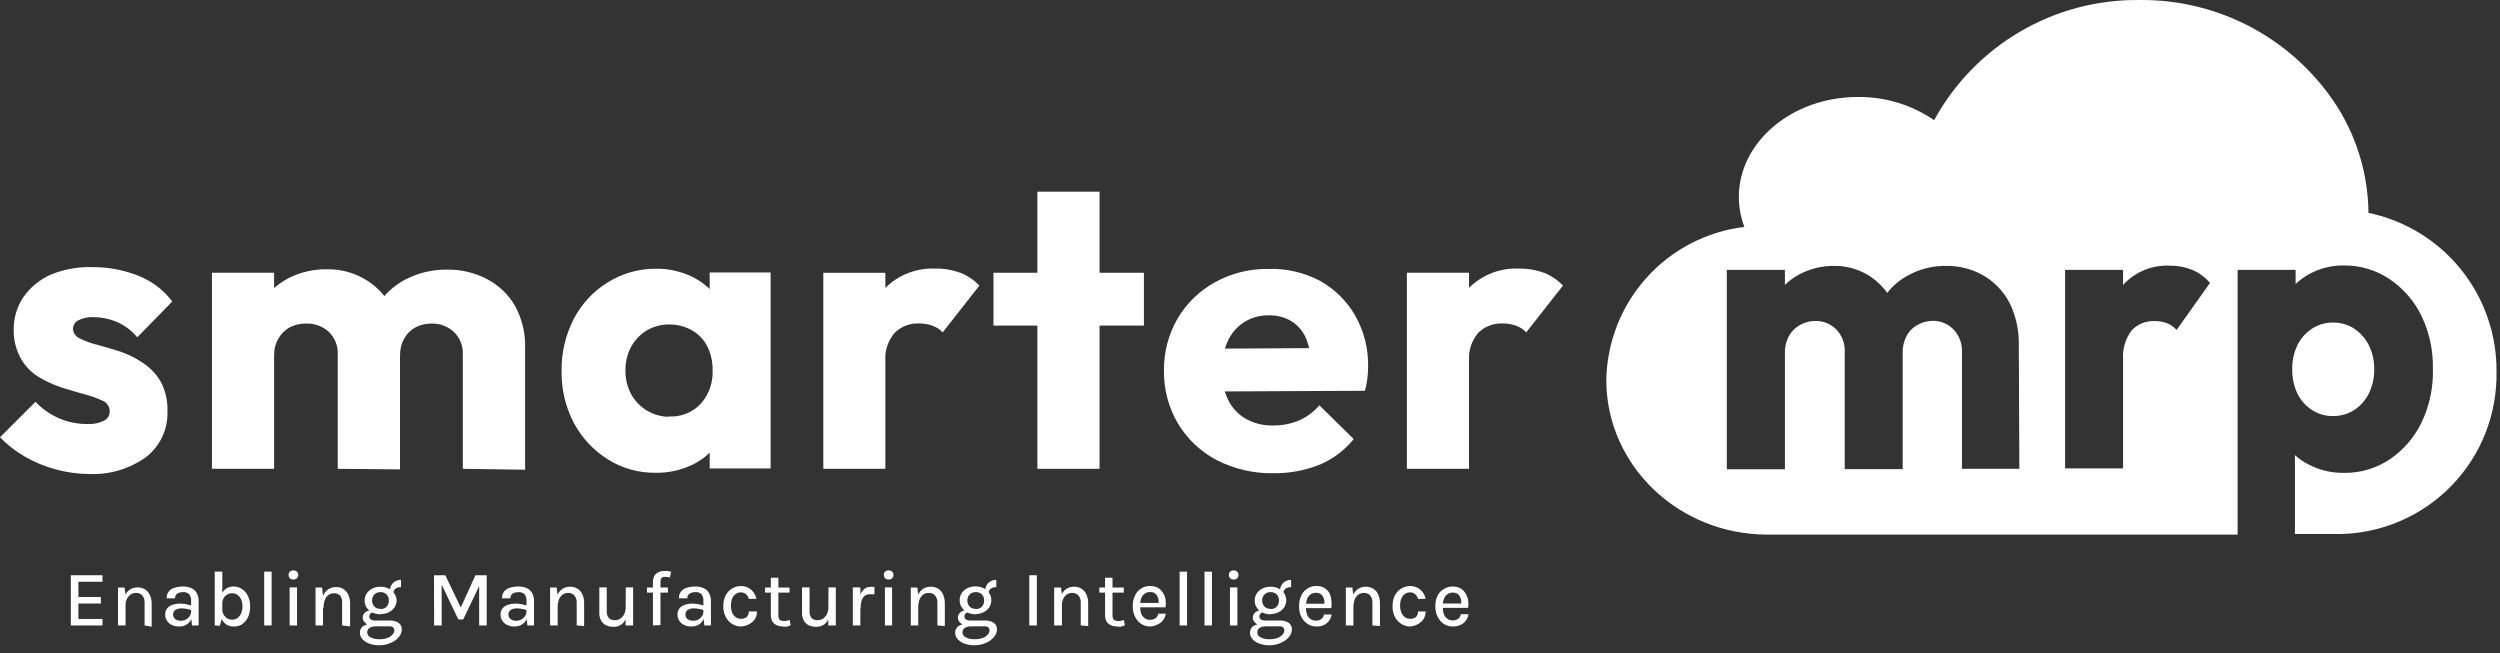
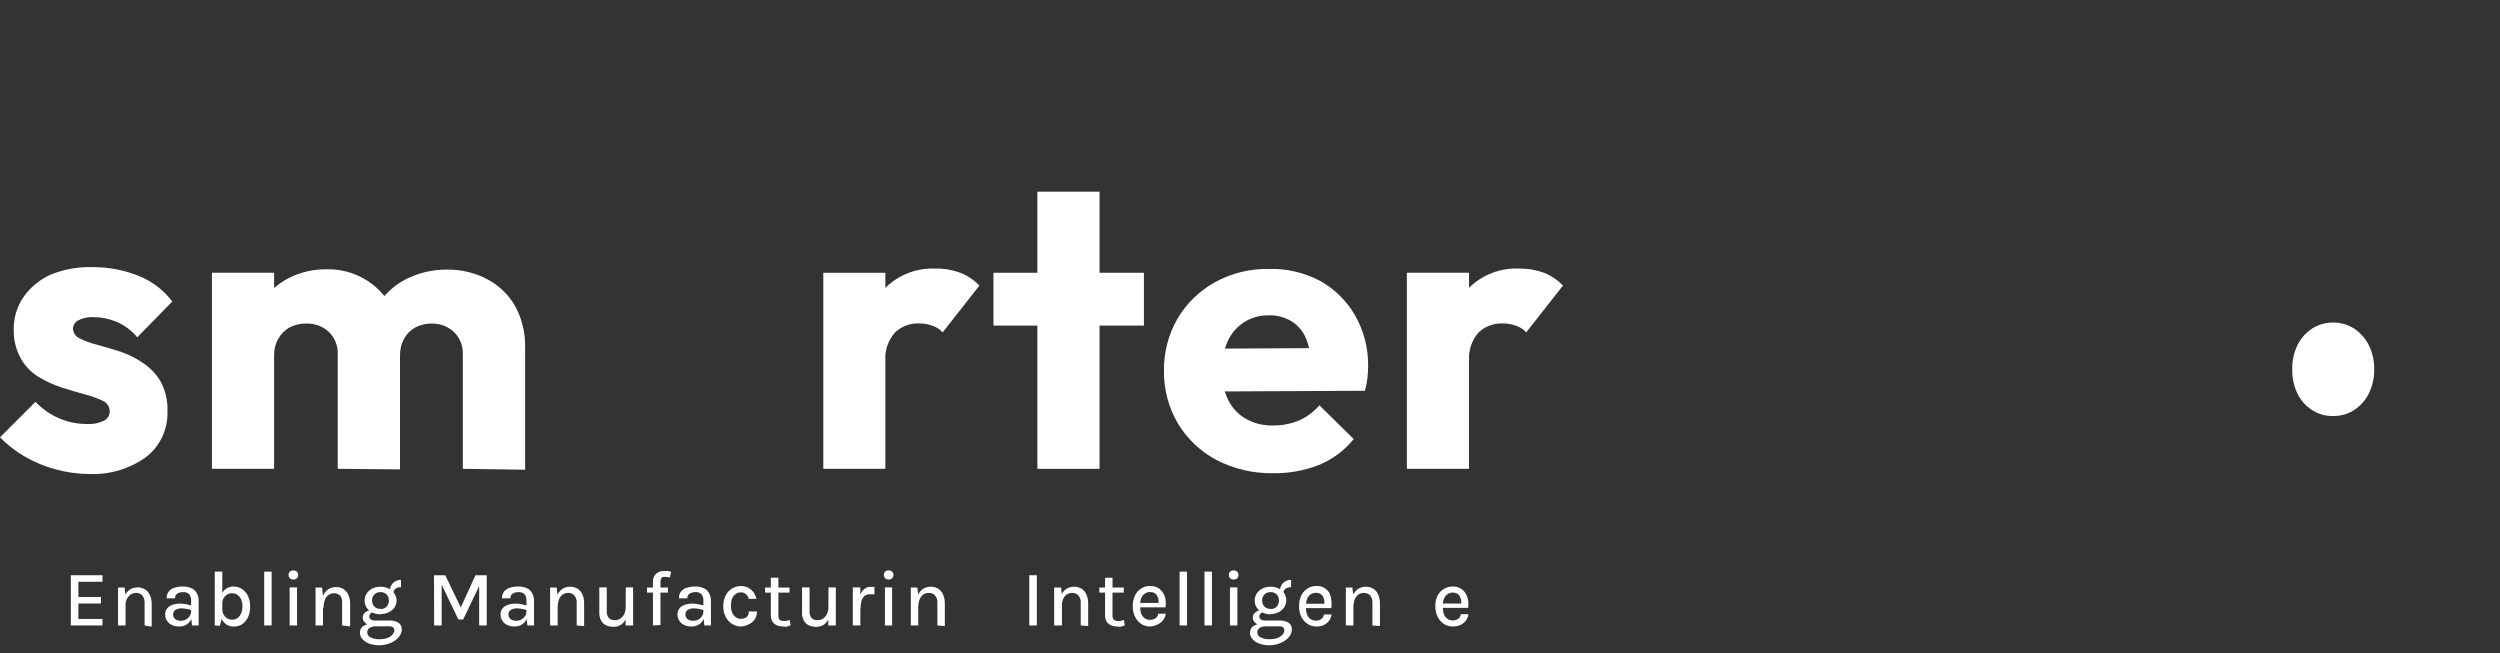
<svg xmlns="http://www.w3.org/2000/svg" width="222" height="58" viewBox="0 0 222 58" fill="none">
  <rect x="0" y="0" width="222" height="58" fill="#333333" stroke="none" />
  <path d="M204.01 34.952C203.693 34.276 203.535 33.537 203.55 32.791C203.535 32.052 203.693 31.32 204.01 30.651C204.304 30.054 204.753 29.546 205.31 29.181C205.869 28.82 206.524 28.632 207.19 28.642C207.849 28.636 208.496 28.824 209.05 29.181C209.602 29.552 210.05 30.058 210.35 30.651C210.678 31.316 210.843 32.05 210.83 32.791C210.843 33.539 210.678 34.28 210.35 34.952C210.052 35.544 209.604 36.047 209.05 36.411C208.487 36.773 207.829 36.958 207.16 36.941C206.504 36.956 205.859 36.771 205.31 36.411C204.751 36.053 204.301 35.548 204.01 34.952Z" fill="white" />
-   <path d="M210.32 18.901C210.289 15.602 209.351 12.374 207.61 9.572C205.733 6.606 203.129 4.169 200.045 2.494C196.961 0.819 193.499 -0.039 189.99 0.002C186.267 -0.044 182.602 0.925 179.389 2.805C176.175 4.685 173.535 7.404 171.75 10.671C169.755 9.305 167.388 8.586 164.97 8.612C159.14 8.612 154.41 12.611 154.41 17.482C154.41 18.394 154.576 19.299 154.9 20.151C151.56 20.554 148.478 22.152 146.224 24.65C143.971 27.148 142.698 30.378 142.64 33.742C142.64 41.322 149.05 47.471 156.94 47.471C157.24 47.471 157.53 47.471 157.81 47.471H198.7V23.962H203.85V25.212C204.234 24.857 204.661 24.552 205.12 24.302C206.043 23.813 207.075 23.562 208.12 23.572C209.58 23.554 211.01 23.983 212.22 24.802C213.43 25.625 214.403 26.753 215.04 28.072C215.738 29.545 216.081 31.162 216.04 32.791C216.083 34.419 215.74 36.033 215.04 37.502C214.408 38.826 213.434 39.958 212.22 40.782C211.015 41.591 209.591 42.014 208.14 41.992C207.081 42.007 206.035 41.767 205.09 41.291C204.617 41.065 204.179 40.772 203.79 40.422V47.422H206.96H207.8C211.551 47.353 215.121 45.798 217.726 43.097C220.331 40.397 221.757 36.773 221.69 33.022C221.722 29.716 220.606 26.501 218.533 23.926C216.459 21.351 213.556 19.575 210.32 18.901ZM179.32 41.632H174.22V31.302C174.242 30.927 174.188 30.551 174.058 30.198C173.929 29.846 173.729 29.523 173.47 29.252C173.234 29.008 172.951 28.814 172.638 28.684C172.325 28.553 171.989 28.488 171.65 28.491C171.177 28.488 170.711 28.608 170.3 28.841C169.871 29.064 169.522 29.413 169.3 29.841C169.058 30.303 168.941 30.82 168.96 31.341V41.661H163.81V31.302C163.834 30.926 163.78 30.55 163.651 30.197C163.522 29.844 163.32 29.522 163.06 29.252C162.82 29.008 162.533 28.816 162.217 28.688C161.9 28.559 161.561 28.495 161.22 28.502C160.74 28.496 160.268 28.617 159.85 28.852C159.427 29.082 159.08 29.429 158.85 29.852C158.601 30.311 158.48 30.829 158.5 31.352V41.672H153.34V23.962H158.5V25.302C158.846 24.962 159.236 24.669 159.66 24.431C160.651 23.876 161.773 23.593 162.91 23.611C163.967 23.605 165.006 23.893 165.91 24.442C166.563 24.851 167.133 25.38 167.59 26.002C168.076 25.384 168.681 24.871 169.37 24.491C170.421 23.896 171.612 23.593 172.82 23.611C173.979 23.594 175.122 23.887 176.13 24.462C177.112 25.035 177.912 25.874 178.44 26.881C179.02 28.055 179.304 29.353 179.27 30.662L179.32 41.632ZM193.28 29.302C193.06 29.05 192.787 28.852 192.48 28.721C192.117 28.576 191.73 28.505 191.34 28.512C190.956 28.493 190.573 28.559 190.217 28.704C189.861 28.849 189.541 29.07 189.28 29.352C188.729 30.09 188.462 31.003 188.53 31.922V41.592H183.38V23.962H188.53V25.302C189.054 24.728 189.699 24.277 190.418 23.981C191.138 23.686 191.913 23.553 192.69 23.591C193.375 23.584 194.055 23.714 194.69 23.971C195.289 24.233 195.822 24.626 196.25 25.122L193.28 29.302Z" fill="white" />
  <path d="M7.94 42.092C6.926 42.086 5.918 41.948 4.94 41.681C3.973 41.422 3.045 41.035 2.18 40.532C1.378 40.069 0.644 39.496 0 38.831L3.15 35.681C3.734 36.296 4.434 36.789 5.21 37.132C6.03 37.489 6.916 37.666 7.81 37.651C8.297 37.677 8.783 37.577 9.22 37.361C9.378 37.291 9.511 37.175 9.603 37.03C9.696 36.884 9.743 36.714 9.74 36.541C9.746 36.34 9.691 36.142 9.582 35.972C9.473 35.803 9.316 35.67 9.13 35.592C8.619 35.353 8.086 35.162 7.54 35.022C6.88 34.842 6.2 34.642 5.48 34.411C4.781 34.184 4.111 33.879 3.48 33.502C2.829 33.116 2.286 32.572 1.9 31.922C1.437 31.127 1.201 30.221 1.22 29.302C1.196 28.262 1.497 27.242 2.08 26.381C2.694 25.504 3.539 24.812 4.52 24.381C5.693 23.904 6.954 23.679 8.22 23.721C9.617 23.713 11.002 23.974 12.3 24.491C13.49 24.963 14.527 25.752 15.3 26.771L12.19 29.951C11.692 29.351 11.058 28.878 10.34 28.572C9.706 28.308 9.027 28.169 8.34 28.162C7.856 28.132 7.373 28.232 6.94 28.451C6.802 28.523 6.686 28.63 6.605 28.762C6.524 28.895 6.481 29.046 6.48 29.201C6.492 29.389 6.557 29.568 6.667 29.72C6.776 29.872 6.926 29.991 7.1 30.061C7.604 30.308 8.134 30.5 8.68 30.631C9.31 30.802 9.98 31.002 10.68 31.221C11.389 31.463 12.062 31.799 12.68 32.221C13.327 32.642 13.868 33.207 14.26 33.871C14.697 34.691 14.908 35.613 14.87 36.541C14.896 37.322 14.735 38.098 14.401 38.804C14.068 39.51 13.57 40.126 12.95 40.602C11.492 41.641 9.729 42.165 7.94 42.092Z" fill="white" />
  <path d="M18.82 41.631V24.221H24.34V41.631H18.82ZM29.99 41.631V31.461C30.007 31.09 29.945 30.72 29.807 30.375C29.669 30.03 29.458 29.718 29.19 29.461C28.643 28.968 27.926 28.706 27.19 28.731C26.679 28.721 26.174 28.838 25.72 29.071C25.3 29.305 24.954 29.652 24.72 30.071C24.46 30.516 24.331 31.026 24.35 31.541L22.23 30.541C22.199 29.302 22.518 28.078 23.15 27.011C23.739 26.043 24.578 25.252 25.58 24.721C26.658 24.167 27.857 23.889 29.07 23.911C30.204 23.896 31.323 24.182 32.31 24.741C33.276 25.284 34.08 26.075 34.64 27.031C35.251 28.098 35.555 29.313 35.52 30.541V41.681L29.99 41.631ZM41.1 41.631V31.461C41.115 31.09 41.051 30.719 40.911 30.374C40.772 30.029 40.56 29.718 40.29 29.461C39.758 28.977 39.059 28.715 38.34 28.731C37.836 28.724 37.338 28.841 36.89 29.071C36.466 29.3 36.119 29.648 35.89 30.071C35.638 30.519 35.513 31.028 35.53 31.541L32.34 31.111C32.373 29.761 32.744 28.441 33.42 27.271C34.042 26.22 34.946 25.364 36.03 24.801C37.172 24.22 38.438 23.924 39.72 23.941C40.952 23.926 42.169 24.218 43.26 24.791C44.295 25.334 45.155 26.159 45.74 27.171C46.36 28.311 46.667 29.595 46.63 30.891V41.711L41.1 41.631Z" fill="white" />
-   <path d="M58.22 41.981C56.713 42.005 55.233 41.588 53.96 40.782C52.697 39.987 51.663 38.877 50.96 37.562C50.211 36.131 49.836 34.535 49.87 32.922C49.848 31.315 50.222 29.729 50.96 28.302C51.65 26.976 52.687 25.863 53.96 25.081C55.236 24.282 56.713 23.859 58.22 23.861C59.314 23.846 60.398 24.079 61.39 24.541C62.299 24.974 63.091 25.619 63.7 26.422C64.294 27.218 64.641 28.17 64.7 29.162V36.681C64.636 37.672 64.289 38.623 63.7 39.422C63.108 40.228 62.325 40.875 61.42 41.301C60.419 41.769 59.324 42.002 58.22 41.981ZM59.37 36.981C59.898 37.015 60.427 36.932 60.919 36.739C61.412 36.545 61.856 36.246 62.22 35.861C62.951 35.038 63.331 33.962 63.28 32.861C63.292 32.134 63.131 31.414 62.81 30.762C62.507 30.161 62.034 29.664 61.45 29.331C60.839 28.989 60.15 28.81 59.45 28.811C58.748 28.802 58.058 28.982 57.45 29.331C56.864 29.684 56.381 30.184 56.05 30.782C55.703 31.43 55.528 32.156 55.54 32.892C55.527 33.63 55.703 34.36 56.05 35.011C56.381 35.609 56.864 36.109 57.45 36.462C58.028 36.806 58.686 36.996 59.36 37.011L59.37 36.981ZM63.02 41.602V36.911L63.85 32.642L63.02 28.451V24.192H68.43V41.602H63.02Z" fill="white" />
  <path d="M73.11 41.632V24.222H78.62V41.632H73.11ZM78.62 32.102L76.33 30.302C76.649 28.533 77.448 26.887 78.64 25.542C79.226 24.967 79.925 24.519 80.692 24.229C81.46 23.938 82.28 23.809 83.1 23.852C83.851 23.838 84.597 23.967 85.3 24.232C85.933 24.481 86.503 24.867 86.97 25.362L83.71 29.512C83.472 29.257 83.177 29.062 82.85 28.942C82.461 28.792 82.047 28.718 81.63 28.722C81.224 28.702 80.819 28.767 80.44 28.914C80.061 29.06 79.717 29.284 79.43 29.572C78.838 30.276 78.547 31.185 78.62 32.102Z" fill="white" />
  <path d="M88.22 28.912V24.221H101.58V28.912H88.22ZM92.12 41.632V17.021H97.64V41.632H92.12Z" fill="white" />
  <path d="M113.05 42.021C111.313 42.051 109.596 41.652 108.05 40.861C106.629 40.115 105.44 38.995 104.61 37.621C103.764 36.19 103.332 34.553 103.36 32.891C103.342 31.282 103.756 29.697 104.56 28.301C105.359 26.942 106.509 25.823 107.89 25.061C109.347 24.26 110.987 23.854 112.65 23.881C114.239 23.832 115.814 24.197 117.22 24.941C118.521 25.665 119.6 26.73 120.34 28.021C121.119 29.395 121.516 30.952 121.49 32.531C121.489 32.866 121.469 33.199 121.43 33.531C121.389 33.928 121.312 34.319 121.2 34.701L106.2 34.771V30.971L118.81 30.901L116.44 32.511C116.444 31.673 116.288 30.841 115.98 30.061C115.722 29.437 115.279 28.906 114.71 28.541C114.108 28.175 113.414 27.988 112.71 28.001C111.919 27.979 111.14 28.191 110.47 28.611C109.834 29.023 109.33 29.61 109.02 30.301C108.653 31.111 108.475 31.993 108.5 32.881C108.477 33.782 108.665 34.676 109.05 35.491C109.394 36.204 109.944 36.796 110.63 37.191C111.368 37.603 112.204 37.807 113.05 37.781C113.835 37.793 114.614 37.643 115.34 37.341C116.041 37.035 116.663 36.573 117.16 35.991L120.21 38.991C119.381 40.012 118.308 40.807 117.09 41.301C115.802 41.798 114.43 42.043 113.05 42.021Z" fill="white" />
  <path d="M124.93 41.631V24.221H130.45V41.631H124.93ZM130.45 32.101L128.16 30.301C128.47 28.53 129.27 26.881 130.47 25.541C131.055 24.966 131.754 24.518 132.522 24.227C133.29 23.936 134.11 23.808 134.93 23.851C135.68 23.839 136.427 23.968 137.13 24.231C137.758 24.483 138.325 24.869 138.79 25.361L135.53 29.511C135.293 29.255 134.998 29.059 134.67 28.941C134.284 28.792 133.873 28.717 133.46 28.721C133.053 28.702 132.646 28.768 132.265 28.914C131.885 29.06 131.539 29.284 131.25 29.571C130.665 30.279 130.378 31.186 130.45 32.101Z" fill="white" />
  <path d="M6.29 55.541V51.081H9.1V51.661H6.96V53.011H8.96V53.592H6.96V54.962H9.1V55.541H6.29Z" fill="white" />
  <path d="M10.48 55.542V52.172H11.06L11.15 52.902V55.542H10.48ZM12.84 55.542V53.542C12.856 53.302 12.785 53.064 12.64 52.872C12.566 52.797 12.477 52.738 12.379 52.7C12.28 52.662 12.175 52.646 12.07 52.652C11.898 52.647 11.729 52.7 11.59 52.802C11.417 52.925 11.287 53.1 11.22 53.302C11.143 53.534 11.106 53.777 11.11 54.022H10.87C10.865 53.682 10.919 53.343 11.03 53.022C11.119 52.769 11.279 52.547 11.49 52.382C11.697 52.235 11.946 52.158 12.2 52.162C12.443 52.155 12.682 52.217 12.89 52.342C13.079 52.471 13.228 52.651 13.32 52.862C13.425 53.111 13.476 53.381 13.47 53.652V55.652L12.84 55.542Z" fill="white" />
  <path d="M15.93 55.631C15.685 55.639 15.441 55.588 15.22 55.481C15.049 55.394 14.906 55.258 14.81 55.091C14.715 54.938 14.667 54.761 14.67 54.581C14.658 54.383 14.719 54.188 14.84 54.031C14.962 53.881 15.126 53.77 15.31 53.711C15.532 53.636 15.765 53.599 16 53.601C16.178 53.603 16.355 53.619 16.53 53.651L17.03 53.781V54.191C16.883 54.14 16.733 54.1 16.58 54.071C16.428 54.041 16.274 54.024 16.12 54.021C15.935 54.018 15.752 54.062 15.59 54.151C15.518 54.196 15.459 54.26 15.42 54.336C15.382 54.412 15.364 54.496 15.37 54.581C15.371 54.653 15.387 54.723 15.416 54.789C15.445 54.854 15.487 54.913 15.54 54.961C15.691 55.078 15.88 55.135 16.07 55.121C16.235 55.126 16.397 55.084 16.54 55.001C16.669 54.923 16.778 54.817 16.86 54.691C16.928 54.583 16.966 54.459 16.97 54.331H17.13C17.131 54.552 17.083 54.771 16.99 54.971C16.902 55.167 16.759 55.334 16.58 55.451C16.386 55.575 16.16 55.638 15.93 55.631ZM17.05 55.541L16.97 54.771V53.361C16.986 53.148 16.925 52.935 16.8 52.761C16.727 52.697 16.641 52.647 16.548 52.617C16.455 52.586 16.357 52.574 16.26 52.581C16.131 52.579 16.002 52.599 15.88 52.641C15.78 52.675 15.693 52.737 15.63 52.821C15.568 52.913 15.536 53.021 15.54 53.131H14.8C14.789 52.916 14.852 52.705 14.98 52.531C15.11 52.367 15.289 52.248 15.49 52.191C15.739 52.115 15.999 52.078 16.26 52.081C16.507 52.078 16.752 52.126 16.98 52.221C17.181 52.305 17.35 52.453 17.46 52.641C17.589 52.866 17.651 53.123 17.64 53.381V55.541H17.05Z" fill="white" />
  <path d="M19.07 55.541V50.761H19.74V54.761L19.52 55.571L19.07 55.541ZM20.69 55.631C20.479 55.635 20.273 55.572 20.1 55.451C19.909 55.323 19.759 55.143 19.67 54.931C19.555 54.663 19.5 54.373 19.51 54.081H19.74C19.733 54.26 19.778 54.438 19.87 54.591C19.947 54.727 20.057 54.84 20.19 54.921C20.319 54.99 20.463 55.028 20.61 55.031C20.777 55.031 20.94 54.983 21.08 54.891C21.226 54.784 21.34 54.639 21.41 54.471C21.495 54.273 21.536 54.057 21.53 53.841C21.535 53.628 21.494 53.417 21.41 53.221C21.34 53.06 21.225 52.921 21.08 52.821C20.939 52.724 20.771 52.675 20.6 52.681C20.452 52.677 20.307 52.716 20.18 52.791C20.045 52.866 19.934 52.977 19.86 53.111C19.775 53.267 19.734 53.444 19.74 53.621H19.51C19.499 53.336 19.553 53.052 19.67 52.791C19.756 52.578 19.901 52.394 20.09 52.261C20.284 52.139 20.51 52.077 20.74 52.081C21.003 52.079 21.261 52.155 21.48 52.301C21.711 52.45 21.895 52.662 22.01 52.911C22.153 53.2 22.222 53.519 22.21 53.841C22.223 54.186 22.155 54.528 22.01 54.841C21.882 55.091 21.693 55.304 21.46 55.461C21.225 55.592 20.958 55.651 20.69 55.631Z" fill="white" />
  <path d="M23.46 55.541V50.761H24.12V55.541H23.46Z" fill="white" />
  <path d="M26.05 51.462C25.936 51.467 25.824 51.428 25.74 51.352C25.702 51.312 25.672 51.264 25.653 51.213C25.634 51.161 25.626 51.106 25.63 51.051C25.625 50.998 25.633 50.944 25.652 50.894C25.671 50.844 25.701 50.798 25.74 50.761C25.824 50.685 25.936 50.646 26.05 50.651C26.163 50.646 26.275 50.685 26.36 50.761C26.4 50.798 26.431 50.843 26.452 50.893C26.473 50.943 26.482 50.997 26.48 51.051C26.481 51.107 26.471 51.162 26.45 51.214C26.43 51.265 26.399 51.312 26.36 51.352C26.275 51.428 26.163 51.467 26.05 51.462ZM25.72 55.541V52.161H26.38V55.541H25.72Z" fill="white" />
  <path d="M28.02 55.542V52.172H28.6L28.68 52.902V55.542H28.02ZM30.38 55.542V53.542C30.406 53.316 30.349 53.089 30.22 52.902C30.148 52.827 30.06 52.769 29.964 52.731C29.867 52.693 29.764 52.676 29.66 52.682C29.485 52.677 29.313 52.73 29.17 52.832C29.021 52.943 28.91 53.096 28.85 53.272C28.765 53.502 28.724 53.746 28.73 53.992H28.5C28.495 53.652 28.549 53.313 28.66 52.992C28.742 52.738 28.899 52.515 29.11 52.352C29.321 52.205 29.573 52.128 29.83 52.132C30.07 52.123 30.306 52.186 30.51 52.312C30.699 52.441 30.848 52.621 30.94 52.832C31.045 53.081 31.096 53.351 31.09 53.622V55.622L30.38 55.542Z" fill="white" />
  <path d="M33.72 57.301C33.4 57.309 33.081 57.258 32.78 57.151C32.545 57.069 32.335 56.928 32.17 56.741C32.034 56.59 31.959 56.394 31.96 56.191C31.955 56.08 31.976 55.969 32.023 55.868C32.071 55.767 32.141 55.679 32.23 55.611C32.44 55.473 32.688 55.403 32.94 55.411L33.37 55.621C33.173 55.612 32.979 55.661 32.81 55.761C32.745 55.806 32.693 55.865 32.658 55.935C32.623 56.005 32.606 56.083 32.61 56.161C32.611 56.254 32.639 56.343 32.69 56.42C32.742 56.496 32.815 56.556 32.9 56.591C33.152 56.723 33.436 56.782 33.72 56.761C33.951 56.769 34.182 56.731 34.4 56.651C34.574 56.595 34.73 56.491 34.85 56.351C34.955 56.248 35.016 56.108 35.02 55.961C35.021 55.916 35.012 55.87 34.992 55.829C34.974 55.787 34.945 55.75 34.91 55.721C34.868 55.684 34.818 55.656 34.765 55.639C34.712 55.622 34.656 55.616 34.6 55.621H33.37C33.161 55.623 32.954 55.586 32.76 55.511C32.605 55.453 32.468 55.356 32.36 55.231C32.265 55.123 32.211 54.985 32.21 54.841C32.207 54.711 32.249 54.584 32.33 54.481C32.41 54.378 32.517 54.298 32.64 54.251C32.775 54.193 32.922 54.166 33.07 54.171L33.22 54.401C33.154 54.388 33.086 54.388 33.02 54.401C32.955 54.433 32.897 54.477 32.85 54.531C32.808 54.597 32.787 54.674 32.79 54.751C32.79 54.799 32.8 54.847 32.821 54.89C32.842 54.933 32.872 54.971 32.91 55.001C33.049 55.083 33.21 55.117 33.37 55.101H34.6C34.877 55.087 35.153 55.157 35.39 55.301C35.483 55.366 35.559 55.453 35.61 55.554C35.66 55.655 35.684 55.768 35.68 55.881C35.676 56.122 35.592 56.355 35.44 56.541C35.259 56.768 35.026 56.947 34.76 57.061C34.434 57.214 34.08 57.296 33.72 57.301ZM33.79 54.551C33.545 54.555 33.302 54.504 33.08 54.401C32.876 54.303 32.701 54.155 32.57 53.971C32.44 53.784 32.373 53.559 32.38 53.331C32.374 53.1 32.44 52.873 32.57 52.681C32.703 52.5 32.878 52.352 33.08 52.251C33.302 52.149 33.545 52.098 33.79 52.101C34.031 52.098 34.271 52.149 34.49 52.251C34.691 52.352 34.866 52.5 35 52.681C35.13 52.863 35.207 53.078 35.22 53.301C35.221 53.529 35.155 53.752 35.03 53.941C34.899 54.125 34.723 54.273 34.52 54.371C34.292 54.482 34.042 54.536 33.79 54.531V54.551ZM33.79 54.081C33.892 54.089 33.995 54.072 34.09 54.034C34.185 53.996 34.271 53.937 34.34 53.861C34.469 53.716 34.538 53.526 34.53 53.331C34.536 53.233 34.523 53.135 34.49 53.042C34.457 52.949 34.406 52.864 34.34 52.791C34.268 52.719 34.182 52.663 34.087 52.627C33.993 52.59 33.891 52.575 33.79 52.581C33.688 52.576 33.587 52.591 33.492 52.628C33.398 52.664 33.311 52.72 33.24 52.791C33.172 52.863 33.119 52.948 33.084 53.041C33.05 53.134 33.035 53.233 33.04 53.331C33.036 53.527 33.107 53.717 33.24 53.861C33.311 53.933 33.397 53.988 33.492 54.023C33.587 54.057 33.689 54.07 33.79 54.061V54.081ZM34.94 52.641L34.62 52.491C34.619 52.31 34.663 52.131 34.75 51.971C34.829 51.822 34.951 51.7 35.1 51.621C35.255 51.533 35.431 51.488 35.61 51.491V52.141C35.444 52.13 35.28 52.172 35.14 52.261C35.08 52.3 35.03 52.354 34.995 52.416C34.96 52.479 34.941 52.55 34.94 52.621V52.641Z" fill="white" />
  <path d="M38.54 51.081H39.54L40.95 54.011H40.89L42.22 51.081H43.22V55.541H42.55V51.812H42.66L41.13 55.011H40.7L39.18 51.831H39.22V55.541H38.55L38.54 51.081Z" fill="white" />
  <path d="M45.71 55.631C45.464 55.639 45.221 55.588 45 55.481C44.828 55.393 44.686 55.258 44.59 55.091C44.495 54.938 44.447 54.761 44.45 54.581C44.438 54.383 44.498 54.188 44.62 54.031C44.742 53.881 44.905 53.77 45.09 53.711C45.312 53.636 45.545 53.599 45.78 53.601C45.957 53.602 46.135 53.619 46.31 53.651L46.81 53.781V54.191C46.664 54.137 46.513 54.097 46.36 54.071C46.208 54.041 46.054 54.024 45.9 54.021C45.715 54.018 45.532 54.062 45.37 54.151C45.297 54.196 45.239 54.26 45.2 54.336C45.161 54.411 45.144 54.496 45.15 54.581C45.151 54.653 45.167 54.723 45.196 54.789C45.225 54.854 45.267 54.913 45.32 54.961C45.472 55.076 45.66 55.133 45.85 55.121C46.014 55.126 46.177 55.084 46.32 55.001C46.448 54.923 46.558 54.817 46.64 54.691C46.708 54.583 46.746 54.459 46.75 54.331H46.91C46.911 54.552 46.863 54.771 46.77 54.971C46.681 55.167 46.539 55.333 46.36 55.451C46.166 55.575 45.939 55.638 45.71 55.631ZM46.83 55.541L46.75 54.771V53.361C46.765 53.147 46.705 52.935 46.58 52.761C46.507 52.696 46.421 52.647 46.328 52.616C46.235 52.585 46.137 52.573 46.04 52.581C45.91 52.579 45.782 52.599 45.66 52.641C45.562 52.678 45.475 52.74 45.41 52.821C45.347 52.912 45.316 53.021 45.32 53.131H44.58C44.569 52.916 44.632 52.704 44.76 52.531C44.89 52.367 45.068 52.248 45.27 52.191C45.519 52.115 45.779 52.078 46.04 52.081C46.287 52.078 46.532 52.126 46.76 52.221C46.961 52.305 47.13 52.453 47.24 52.641C47.368 52.866 47.431 53.123 47.42 53.381V55.541H46.83Z" fill="white" />
  <path d="M48.85 55.542V52.172H49.43L49.52 52.902V55.542H48.85ZM51.21 55.542V53.542C51.229 53.3 51.154 53.059 51 52.872C50.929 52.796 50.842 52.736 50.745 52.698C50.648 52.66 50.544 52.644 50.44 52.652C50.268 52.647 50.099 52.7 49.96 52.802C49.811 52.915 49.697 53.067 49.63 53.242C49.553 53.474 49.516 53.717 49.52 53.962H49.28C49.275 53.621 49.329 53.283 49.44 52.962C49.529 52.709 49.689 52.487 49.9 52.322C50.108 52.175 50.356 52.098 50.61 52.102C50.853 52.094 51.092 52.157 51.3 52.282C51.489 52.411 51.639 52.591 51.73 52.802C51.832 53.052 51.88 53.321 51.87 53.592V55.592L51.21 55.542Z" fill="white" />
  <path d="M53.22 52.162H53.88V54.302C53.868 54.512 53.936 54.719 54.07 54.882C54.14 54.948 54.223 55 54.315 55.032C54.406 55.065 54.503 55.078 54.6 55.072C54.778 55.076 54.953 55.023 55.1 54.922C55.255 54.814 55.376 54.665 55.45 54.492C55.534 54.286 55.575 54.064 55.57 53.842H55.78C55.792 54.182 55.738 54.522 55.62 54.842C55.537 55.09 55.38 55.306 55.17 55.462C54.968 55.596 54.731 55.666 54.49 55.662C54.263 55.666 54.038 55.621 53.83 55.532C53.639 55.442 53.482 55.295 53.38 55.112C53.252 54.862 53.196 54.581 53.22 54.302V52.162ZM55.57 52.162H56.22V55.542H55.55L55.57 52.162Z" fill="white" />
  <path d="M57.45 52.622V52.172H59.31V52.622H57.45ZM57.98 55.542V51.702C57.97 51.503 58.015 51.306 58.11 51.132C58.197 50.993 58.322 50.882 58.47 50.812C58.626 50.739 58.797 50.701 58.97 50.702H59.28L59.6 50.772L59.48 51.292C59.416 51.263 59.349 51.242 59.28 51.232H59.09C59.02 51.217 58.949 51.217 58.88 51.232C58.81 51.261 58.751 51.309 58.71 51.372C58.664 51.465 58.644 51.568 58.65 51.672V55.502L57.98 55.542Z" fill="white" />
  <path d="M61.42 55.631C61.178 55.641 60.937 55.589 60.72 55.481C60.545 55.395 60.399 55.259 60.3 55.091C60.208 54.937 60.16 54.761 60.16 54.581C60.153 54.384 60.213 54.19 60.33 54.031C60.452 53.881 60.615 53.77 60.8 53.711C61.022 53.636 61.255 53.599 61.49 53.601C61.667 53.602 61.845 53.619 62.02 53.651L62.52 53.781V54.191C62.374 54.137 62.223 54.097 62.07 54.071C61.918 54.041 61.764 54.024 61.61 54.021C61.425 54.018 61.242 54.062 61.08 54.151C61.009 54.197 60.951 54.261 60.914 54.337C60.877 54.413 60.862 54.497 60.87 54.581C60.869 54.652 60.883 54.722 60.91 54.788C60.938 54.853 60.978 54.912 61.03 54.961C61.185 55.077 61.376 55.134 61.57 55.121C61.734 55.123 61.896 55.082 62.04 55.001C62.166 54.924 62.273 54.818 62.35 54.691C62.422 54.585 62.461 54.46 62.46 54.331H62.62C62.625 54.553 62.577 54.772 62.48 54.971C62.391 55.167 62.249 55.333 62.07 55.451C61.876 55.575 61.65 55.638 61.42 55.631ZM62.55 55.541L62.46 54.771V53.361C62.48 53.147 62.419 52.933 62.29 52.761C62.217 52.695 62.132 52.645 62.039 52.614C61.946 52.583 61.847 52.572 61.75 52.581C61.624 52.578 61.498 52.598 61.38 52.641C61.277 52.675 61.187 52.737 61.12 52.821C61.057 52.912 61.026 53.021 61.03 53.131H60.29C60.279 52.916 60.342 52.704 60.47 52.531C60.603 52.371 60.78 52.252 60.98 52.191C61.229 52.115 61.489 52.078 61.75 52.081C61.997 52.078 62.242 52.126 62.47 52.221C62.671 52.305 62.84 52.453 62.95 52.641C63.078 52.866 63.141 53.123 63.13 53.381V55.541H62.55Z" fill="white" />
  <path d="M65.79 55.631C65.517 55.633 65.25 55.557 65.02 55.411C64.777 55.261 64.579 55.046 64.45 54.791C64.296 54.503 64.22 54.179 64.23 53.851C64.215 53.505 64.291 53.16 64.45 52.851C64.58 52.602 64.777 52.394 65.02 52.251C65.253 52.114 65.519 52.041 65.79 52.041C65.975 52.037 66.159 52.071 66.33 52.141C66.483 52.198 66.623 52.287 66.74 52.401C66.853 52.505 66.948 52.626 67.02 52.761C67.087 52.895 67.138 53.036 67.17 53.181H66.49C66.456 53.017 66.368 52.87 66.24 52.761C66.112 52.653 65.948 52.596 65.78 52.601C65.627 52.601 65.477 52.646 65.35 52.731C65.209 52.824 65.097 52.956 65.03 53.111C64.944 53.321 64.903 53.545 64.91 53.771C64.901 53.99 64.939 54.208 65.02 54.411C65.087 54.572 65.197 54.711 65.34 54.811C65.469 54.902 65.622 54.951 65.78 54.951C65.975 54.964 66.168 54.904 66.32 54.781C66.379 54.717 66.425 54.642 66.455 54.559C66.484 54.477 66.496 54.389 66.49 54.301H67.22C67.219 54.525 67.164 54.744 67.06 54.941C66.941 55.13 66.775 55.285 66.58 55.391C66.343 55.541 66.07 55.624 65.79 55.631Z" fill="white" />
  <path d="M67.94 52.621V52.171H70.11V52.621H67.94ZM69.47 55.621C69.293 55.628 69.118 55.59 68.96 55.511C68.807 55.444 68.678 55.333 68.59 55.191C68.492 55.021 68.444 54.827 68.45 54.631V51.301H69.12V54.661C69.12 54.981 69.26 55.141 69.56 55.141H69.83L70.12 55.051L70.21 55.521C70.093 55.573 69.973 55.617 69.85 55.651C69.723 55.66 69.595 55.653 69.47 55.631V55.621Z" fill="white" />
  <path d="M71.22 52.162H71.89V54.302C71.875 54.511 71.939 54.718 72.07 54.882C72.14 54.948 72.223 55 72.315 55.032C72.406 55.065 72.503 55.078 72.6 55.072C72.781 55.074 72.959 55.022 73.11 54.922C73.258 54.81 73.376 54.662 73.45 54.492C73.534 54.286 73.575 54.064 73.57 53.842H73.79C73.799 54.183 73.742 54.523 73.62 54.842C73.537 55.09 73.38 55.306 73.17 55.462C72.969 55.596 72.731 55.666 72.49 55.662C72.263 55.666 72.038 55.621 71.83 55.532C71.639 55.442 71.482 55.295 71.38 55.112C71.252 54.862 71.196 54.581 71.22 54.302V52.162ZM73.57 52.162H74.22V55.542H73.55L73.57 52.162Z" fill="white" />
  <path d="M75.73 55.541V52.161H76.4V55.541H75.73ZM76.21 54.041C76.202 53.676 76.249 53.312 76.35 52.961C76.411 52.715 76.543 52.493 76.73 52.321C76.887 52.183 77.09 52.108 77.3 52.111H77.48H77.65V52.771H77.44H77.24C77.07 52.764 76.904 52.818 76.77 52.921C76.643 53.042 76.55 53.194 76.5 53.361C76.439 53.586 76.412 53.819 76.42 54.051L76.21 54.041Z" fill="white" />
  <path d="M78.91 51.462C78.796 51.467 78.685 51.428 78.6 51.352C78.562 51.312 78.533 51.264 78.514 51.213C78.495 51.161 78.487 51.106 78.49 51.051C78.486 50.998 78.493 50.944 78.512 50.894C78.531 50.844 78.561 50.798 78.6 50.761C78.685 50.685 78.796 50.646 78.91 50.651C79.024 50.646 79.135 50.685 79.22 50.761C79.26 50.798 79.291 50.843 79.312 50.893C79.333 50.943 79.343 50.997 79.34 51.051C79.341 51.107 79.331 51.162 79.311 51.214C79.29 51.265 79.259 51.312 79.22 51.352C79.135 51.428 79.024 51.467 78.91 51.462ZM78.58 55.541V52.161H79.22V55.541H78.58Z" fill="white" />
  <path d="M80.88 55.541V52.171H81.46L81.54 52.901V55.541H80.88ZM83.24 55.541V53.541C83.259 53.299 83.184 53.059 83.03 52.871C82.957 52.797 82.87 52.739 82.774 52.701C82.677 52.663 82.573 52.646 82.47 52.651C82.295 52.647 82.123 52.7 81.98 52.801C81.831 52.912 81.72 53.066 81.66 53.241C81.575 53.472 81.534 53.716 81.54 53.961H81.31C81.307 53.622 81.357 53.285 81.46 52.961C81.549 52.709 81.709 52.487 81.92 52.321C82.131 52.175 82.383 52.098 82.64 52.101C82.879 52.093 83.116 52.155 83.32 52.281C83.509 52.411 83.658 52.591 83.75 52.801C83.855 53.051 83.906 53.32 83.9 53.591V55.591L83.24 55.541Z" fill="white" />
-   <path d="M86.58 57.301C86.26 57.309 85.942 57.258 85.64 57.151C85.404 57.071 85.193 56.93 85.03 56.741C84.894 56.59 84.82 56.394 84.82 56.191C84.815 56.08 84.837 55.969 84.884 55.868C84.931 55.767 85.002 55.679 85.09 55.611C85.3 55.473 85.548 55.403 85.8 55.411L86.23 55.621C86.034 55.612 85.839 55.661 85.67 55.761C85.606 55.806 85.553 55.865 85.518 55.935C85.483 56.005 85.467 56.083 85.47 56.161C85.471 56.252 85.498 56.341 85.548 56.417C85.597 56.493 85.668 56.553 85.75 56.591C86.007 56.721 86.293 56.78 86.58 56.761C86.812 56.769 87.043 56.731 87.26 56.651C87.435 56.595 87.591 56.491 87.71 56.351C87.812 56.247 87.87 56.107 87.87 55.961C87.873 55.916 87.865 55.871 87.847 55.83C87.83 55.788 87.804 55.751 87.77 55.721C87.728 55.684 87.679 55.656 87.625 55.639C87.572 55.622 87.516 55.616 87.46 55.621H86.22C86.012 55.623 85.805 55.586 85.61 55.511C85.454 55.449 85.314 55.354 85.2 55.231C85.111 55.12 85.062 54.983 85.06 54.841C85.057 54.711 85.099 54.584 85.18 54.481C85.261 54.378 85.368 54.298 85.49 54.251C85.626 54.193 85.773 54.166 85.92 54.171L86.07 54.401C86.004 54.388 85.936 54.388 85.87 54.401C85.805 54.433 85.748 54.477 85.7 54.531C85.658 54.597 85.637 54.674 85.64 54.751C85.64 54.799 85.651 54.847 85.672 54.89C85.692 54.933 85.723 54.971 85.76 55.001C85.899 55.083 86.06 55.117 86.22 55.101H87.45C87.727 55.088 88.002 55.158 88.24 55.301C88.334 55.366 88.409 55.453 88.46 55.554C88.511 55.655 88.535 55.768 88.53 55.881C88.527 56.122 88.442 56.355 88.29 56.541C88.107 56.766 87.874 56.944 87.61 57.061C87.287 57.213 86.936 57.294 86.58 57.301ZM86.65 54.551C86.405 54.555 86.163 54.504 85.94 54.401C85.733 54.309 85.556 54.16 85.43 53.971C85.287 53.778 85.213 53.542 85.22 53.301C85.214 53.07 85.281 52.843 85.41 52.651C85.539 52.465 85.715 52.317 85.92 52.221C86.143 52.119 86.385 52.068 86.63 52.071C86.872 52.069 87.111 52.12 87.33 52.221C87.532 52.322 87.706 52.47 87.84 52.651C87.966 52.845 88.032 53.071 88.03 53.301C88.031 53.529 87.965 53.752 87.84 53.941C87.709 54.125 87.534 54.273 87.33 54.371C87.118 54.473 86.886 54.528 86.65 54.531V54.551ZM86.65 54.081C86.752 54.089 86.855 54.072 86.95 54.034C87.046 53.996 87.131 53.937 87.2 53.861C87.33 53.716 87.398 53.526 87.39 53.331C87.396 53.233 87.383 53.135 87.35 53.042C87.318 52.949 87.266 52.864 87.2 52.791C87.129 52.719 87.043 52.663 86.948 52.627C86.853 52.59 86.751 52.575 86.65 52.581C86.549 52.576 86.447 52.591 86.353 52.628C86.258 52.664 86.172 52.72 86.1 52.791C86.032 52.863 85.979 52.948 85.945 53.041C85.91 53.134 85.895 53.233 85.9 53.331C85.896 53.527 85.968 53.717 86.1 53.861C86.171 53.933 86.258 53.988 86.353 54.023C86.448 54.057 86.549 54.07 86.65 54.061V54.081ZM87.79 52.641L87.48 52.491C87.479 52.31 87.524 52.131 87.61 51.971C87.689 51.822 87.811 51.7 87.96 51.621C88.115 51.533 88.291 51.488 88.47 51.491V52.141C88.305 52.13 88.14 52.172 88 52.261C87.939 52.3 87.888 52.353 87.851 52.416C87.814 52.478 87.793 52.549 87.79 52.621V52.641Z" fill="white" />
  <path d="M91.4 55.541V51.081H92.07V55.541H91.4Z" fill="white" />
  <path d="M93.61 55.541V52.171H94.22L94.3 52.901V55.541H93.61ZM95.97 55.541V53.541C95.989 53.299 95.914 53.059 95.76 52.871C95.688 52.797 95.6 52.739 95.504 52.701C95.407 52.663 95.303 52.646 95.2 52.651C95.025 52.647 94.853 52.7 94.71 52.801C94.561 52.912 94.45 53.066 94.39 53.241C94.305 53.472 94.264 53.716 94.27 53.961H94.04C94.037 53.622 94.087 53.285 94.19 52.961C94.279 52.709 94.439 52.487 94.65 52.321C94.861 52.175 95.113 52.098 95.37 52.101C95.609 52.093 95.846 52.155 96.05 52.281C96.239 52.411 96.388 52.591 96.48 52.801C96.585 53.051 96.636 53.32 96.63 53.591V55.591L95.97 55.541Z" fill="white" />
  <path d="M97.62 52.621V52.171H99.79V52.621H97.62ZM99.15 55.621C98.97 55.627 98.792 55.589 98.63 55.511C98.478 55.442 98.35 55.331 98.26 55.191C98.165 55.02 98.121 54.826 98.13 54.631V51.301H98.79V54.661C98.79 54.981 98.94 55.141 99.24 55.141C99.326 55.152 99.413 55.152 99.5 55.141L99.8 55.051L99.89 55.521C99.773 55.573 99.653 55.617 99.53 55.651C99.403 55.66 99.275 55.653 99.15 55.631V55.621Z" fill="white" />
  <path d="M102.14 55.632C101.861 55.636 101.587 55.559 101.35 55.411C101.115 55.253 100.925 55.036 100.8 54.782C100.655 54.497 100.582 54.181 100.59 53.861C100.572 53.516 100.645 53.171 100.8 52.861C100.919 52.608 101.111 52.396 101.35 52.252C101.586 52.103 101.861 52.026 102.14 52.032C102.373 52.029 102.603 52.084 102.81 52.191C102.994 52.294 103.149 52.442 103.26 52.621C103.382 52.806 103.464 53.014 103.5 53.231C103.535 53.464 103.535 53.7 103.5 53.931H101.11V53.541H103.05L102.88 53.651C102.895 53.525 102.895 53.398 102.88 53.272C102.862 53.148 102.821 53.03 102.76 52.922C102.709 52.815 102.629 52.725 102.53 52.661C102.41 52.599 102.276 52.568 102.14 52.572C101.964 52.564 101.791 52.617 101.65 52.721C101.511 52.816 101.406 52.953 101.35 53.111C101.28 53.283 101.245 53.467 101.25 53.651V53.922C101.247 54.119 101.277 54.315 101.34 54.502C101.402 54.657 101.506 54.791 101.64 54.892C101.781 54.996 101.954 55.049 102.13 55.041C102.301 55.045 102.468 54.996 102.61 54.901C102.676 54.853 102.732 54.792 102.773 54.722C102.814 54.651 102.841 54.573 102.85 54.492H103.52C103.493 54.703 103.41 54.903 103.28 55.072C103.155 55.237 102.99 55.368 102.8 55.452C102.596 55.558 102.37 55.62 102.14 55.632Z" fill="white" />
  <path d="M104.75 55.541V50.761H105.41V55.541H104.75Z" fill="white" />
  <path d="M106.96 55.541V50.761H107.62V55.541H106.96Z" fill="white" />
  <path d="M109.55 51.462C109.436 51.467 109.325 51.428 109.24 51.352C109.201 51.312 109.17 51.265 109.149 51.214C109.129 51.162 109.119 51.107 109.12 51.051C109.118 50.997 109.127 50.943 109.148 50.893C109.168 50.843 109.2 50.798 109.24 50.761C109.325 50.685 109.436 50.646 109.55 50.651C109.664 50.646 109.775 50.685 109.86 50.761C109.899 50.798 109.929 50.844 109.948 50.894C109.967 50.944 109.974 50.998 109.97 51.051C109.973 51.106 109.965 51.161 109.946 51.213C109.927 51.264 109.898 51.312 109.86 51.352C109.775 51.428 109.664 51.467 109.55 51.462ZM109.22 55.541V52.161H109.88V55.541H109.22Z" fill="white" />
  <path d="M112.76 57.301C112.44 57.309 112.121 57.258 111.82 57.151C111.584 57.071 111.373 56.93 111.21 56.741C111.074 56.59 110.999 56.394 111 56.191C110.995 56.08 111.016 55.969 111.063 55.868C111.111 55.767 111.181 55.679 111.27 55.611C111.48 55.473 111.728 55.403 111.98 55.411L112.41 55.621C112.21 55.61 112.011 55.659 111.84 55.761C111.778 55.807 111.728 55.868 111.695 55.938C111.662 56.007 111.646 56.084 111.65 56.161C111.651 56.252 111.678 56.341 111.727 56.417C111.777 56.493 111.847 56.553 111.93 56.591C112.186 56.722 112.473 56.781 112.76 56.761C112.991 56.769 113.222 56.731 113.44 56.651C113.613 56.591 113.768 56.488 113.89 56.351C113.992 56.247 114.049 56.107 114.05 55.961C114.052 55.916 114.044 55.871 114.027 55.83C114.01 55.788 113.983 55.751 113.95 55.721C113.908 55.684 113.858 55.656 113.805 55.639C113.752 55.622 113.696 55.616 113.64 55.621H112.41C112.201 55.623 111.994 55.586 111.8 55.511C111.644 55.449 111.504 55.354 111.39 55.231C111.301 55.12 111.252 54.983 111.25 54.841C111.247 54.711 111.289 54.584 111.37 54.481C111.45 54.378 111.557 54.298 111.68 54.251C111.815 54.193 111.962 54.166 112.11 54.171L112.26 54.401C112.194 54.388 112.126 54.388 112.06 54.401C111.995 54.433 111.937 54.477 111.89 54.531C111.848 54.597 111.827 54.674 111.83 54.751C111.83 54.799 111.841 54.847 111.861 54.89C111.882 54.933 111.912 54.971 111.95 55.001C112.089 55.083 112.25 55.117 112.41 55.101H113.64C113.917 55.088 114.192 55.158 114.43 55.301C114.523 55.366 114.599 55.453 114.65 55.554C114.7 55.655 114.724 55.768 114.72 55.881C114.716 56.122 114.632 56.355 114.48 56.541C114.297 56.766 114.064 56.944 113.8 57.061C113.474 57.214 113.12 57.296 112.76 57.301ZM112.83 54.551C112.585 54.555 112.342 54.504 112.12 54.401C111.913 54.309 111.736 54.16 111.61 53.971C111.48 53.784 111.413 53.559 111.42 53.331C111.414 53.1 111.48 52.873 111.61 52.681C111.739 52.495 111.915 52.347 112.12 52.251C112.342 52.149 112.585 52.098 112.83 52.101C113.071 52.099 113.31 52.15 113.53 52.251C113.731 52.352 113.906 52.5 114.04 52.681C114.156 52.867 114.219 53.082 114.22 53.301C114.221 53.529 114.155 53.752 114.03 53.941C113.899 54.125 113.723 54.273 113.52 54.371C113.304 54.475 113.069 54.529 112.83 54.531V54.551ZM112.83 54.081C112.932 54.089 113.035 54.072 113.13 54.034C113.225 53.996 113.311 53.937 113.38 53.861C113.51 53.716 113.578 53.526 113.57 53.331C113.576 53.233 113.563 53.135 113.53 53.042C113.497 52.949 113.446 52.864 113.38 52.791C113.308 52.719 113.222 52.663 113.128 52.627C113.033 52.59 112.931 52.575 112.83 52.581C112.728 52.575 112.627 52.59 112.532 52.627C112.437 52.663 112.351 52.719 112.28 52.791C112.212 52.863 112.159 52.948 112.124 53.041C112.09 53.134 112.075 53.233 112.08 53.331C112.076 53.527 112.147 53.717 112.28 53.861C112.351 53.934 112.437 53.989 112.532 54.023C112.627 54.058 112.729 54.071 112.83 54.061V54.081ZM113.97 52.641L113.66 52.491C113.659 52.31 113.703 52.131 113.79 51.971C113.869 51.822 113.991 51.7 114.14 51.621C114.295 51.533 114.471 51.488 114.65 51.491V52.141C114.484 52.13 114.32 52.172 114.18 52.261C114.118 52.3 114.067 52.353 114.031 52.416C113.994 52.478 113.973 52.549 113.97 52.621V52.641Z" fill="white" />
  <path d="M116.9 55.632C116.624 55.637 116.352 55.561 116.12 55.412C115.882 55.254 115.689 55.037 115.56 54.782C115.421 54.495 115.353 54.18 115.36 53.862C115.344 53.517 115.413 53.174 115.56 52.862C115.683 52.608 115.878 52.396 116.12 52.252C116.352 52.102 116.624 52.026 116.9 52.032C117.137 52.027 117.37 52.082 117.58 52.192C117.76 52.3 117.914 52.447 118.03 52.622C118.14 52.833 118.204 53.064 118.22 53.302C118.256 53.533 118.256 53.77 118.22 54.002H115.82V53.612H117.76L117.6 53.722C117.615 53.595 117.615 53.468 117.6 53.342C117.58 53.22 117.543 53.102 117.49 52.992C117.432 52.887 117.35 52.798 117.25 52.732C117.131 52.667 116.996 52.636 116.86 52.642C116.685 52.636 116.512 52.688 116.37 52.792C116.234 52.889 116.129 53.025 116.07 53.182C116.004 53.354 115.971 53.537 115.97 53.722V53.992C115.965 54.19 115.999 54.387 116.07 54.572C116.125 54.728 116.226 54.864 116.36 54.962C116.502 55.065 116.675 55.117 116.85 55.112C117.021 55.119 117.19 55.07 117.33 54.972C117.396 54.924 117.452 54.862 117.493 54.792C117.535 54.721 117.561 54.643 117.57 54.562H118.25C118.219 54.772 118.136 54.971 118.01 55.142C117.879 55.305 117.711 55.436 117.52 55.522C117.323 55.6 117.112 55.637 116.9 55.632Z" fill="white" />
  <path d="M119.51 55.542V52.172H120.09L120.18 52.902V55.542H119.51ZM121.87 55.542V53.542C121.886 53.301 121.815 53.064 121.67 52.872C121.596 52.797 121.507 52.738 121.409 52.7C121.31 52.662 121.205 52.646 121.1 52.652C120.928 52.647 120.759 52.7 120.62 52.802C120.471 52.915 120.356 53.067 120.29 53.242C120.213 53.474 120.176 53.717 120.18 53.962H119.94C119.935 53.621 119.989 53.283 120.1 52.962C120.189 52.709 120.349 52.487 120.56 52.322C120.767 52.175 121.016 52.098 121.27 52.102C121.512 52.094 121.752 52.157 121.96 52.282C122.149 52.411 122.298 52.591 122.39 52.802C122.495 53.051 122.546 53.321 122.54 53.592V55.592L121.87 55.542Z" fill="white" />
-   <path d="M125.22 55.631C124.947 55.634 124.68 55.558 124.45 55.411C124.206 55.259 124.006 55.045 123.87 54.791C123.724 54.5 123.652 54.177 123.66 53.851C123.645 53.506 123.717 53.162 123.87 52.851C124.006 52.603 124.206 52.396 124.45 52.251C124.682 52.113 124.949 52.04 125.22 52.041C125.405 52.037 125.589 52.071 125.76 52.141C125.913 52.198 126.053 52.287 126.17 52.401C126.28 52.507 126.374 52.629 126.45 52.761C126.517 52.895 126.568 53.036 126.6 53.181H125.92C125.882 53.016 125.791 52.869 125.66 52.761C125.536 52.652 125.375 52.595 125.21 52.601C125.057 52.601 124.907 52.646 124.78 52.731C124.638 52.824 124.527 52.956 124.46 53.111C124.366 53.318 124.321 53.544 124.33 53.771C124.324 53.991 124.365 54.209 124.45 54.411C124.517 54.569 124.624 54.707 124.76 54.811C124.893 54.901 125.049 54.95 125.21 54.951C125.405 54.964 125.597 54.904 125.75 54.781C125.865 54.649 125.926 54.477 125.92 54.301H126.6C126.6 54.526 126.542 54.747 126.43 54.941C126.315 55.13 126.153 55.285 125.96 55.391C125.737 55.533 125.483 55.616 125.22 55.631Z" fill="white" />
  <path d="M129.01 55.631C128.731 55.636 128.456 55.559 128.22 55.411C127.982 55.256 127.791 55.038 127.67 54.781C127.524 54.497 127.452 54.181 127.46 53.861C127.442 53.515 127.514 53.171 127.67 52.861C127.797 52.627 127.987 52.433 128.22 52.301C128.456 52.152 128.73 52.076 129.01 52.081C129.243 52.078 129.473 52.133 129.68 52.241C129.864 52.344 130.019 52.492 130.13 52.671C130.248 52.858 130.329 53.065 130.37 53.281C130.405 53.513 130.405 53.749 130.37 53.981H127.98V53.591H129.91L129.75 53.701C129.765 53.575 129.765 53.447 129.75 53.321C129.735 53.199 129.698 53.08 129.64 52.971C129.584 52.865 129.502 52.775 129.4 52.711C129.283 52.648 129.152 52.617 129.02 52.621C128.844 52.614 128.671 52.667 128.53 52.771C128.388 52.863 128.282 53.001 128.23 53.161C128.156 53.332 128.118 53.516 128.12 53.701V53.971C128.119 54.169 128.153 54.365 128.22 54.551C128.282 54.706 128.386 54.841 128.52 54.941C128.66 55.047 128.834 55.1 129.01 55.091C129.18 55.095 129.348 55.046 129.49 54.951C129.554 54.903 129.608 54.841 129.648 54.771C129.688 54.7 129.712 54.622 129.72 54.541H130.4C130.373 54.752 130.29 54.953 130.16 55.121C130.032 55.285 129.868 55.415 129.68 55.501C129.468 55.592 129.24 55.637 129.01 55.631Z" fill="white" />
</svg>